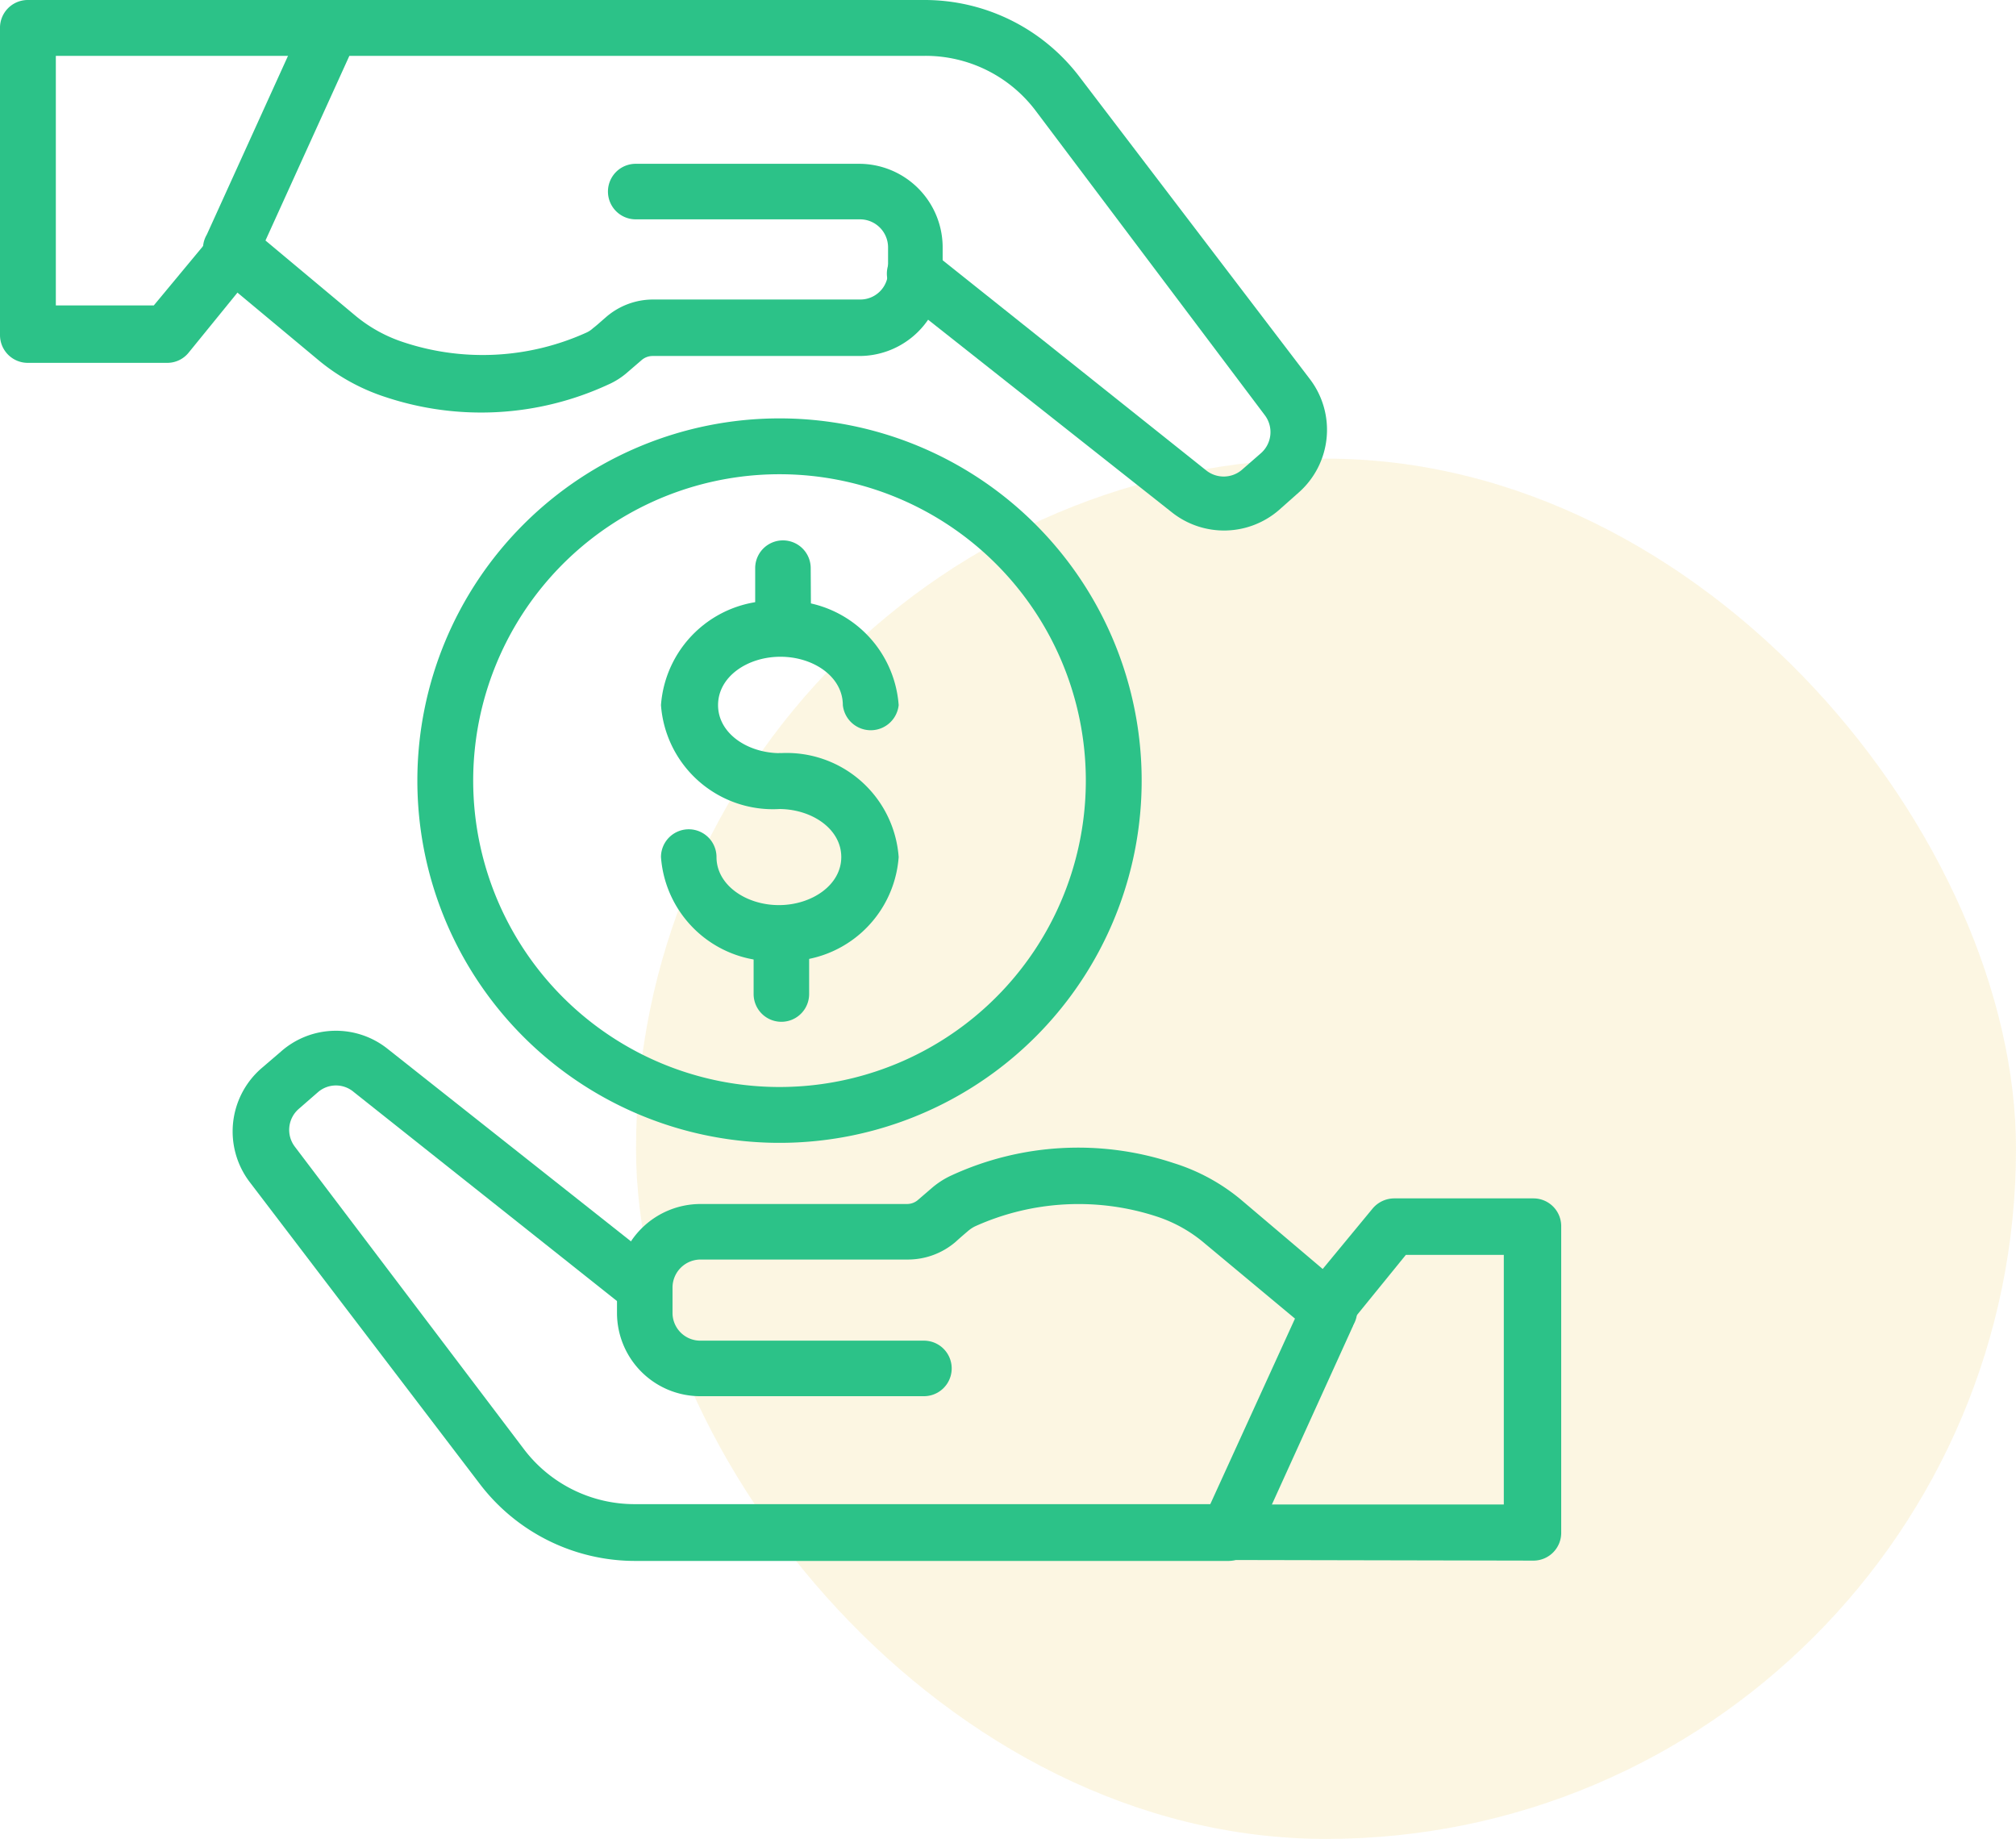
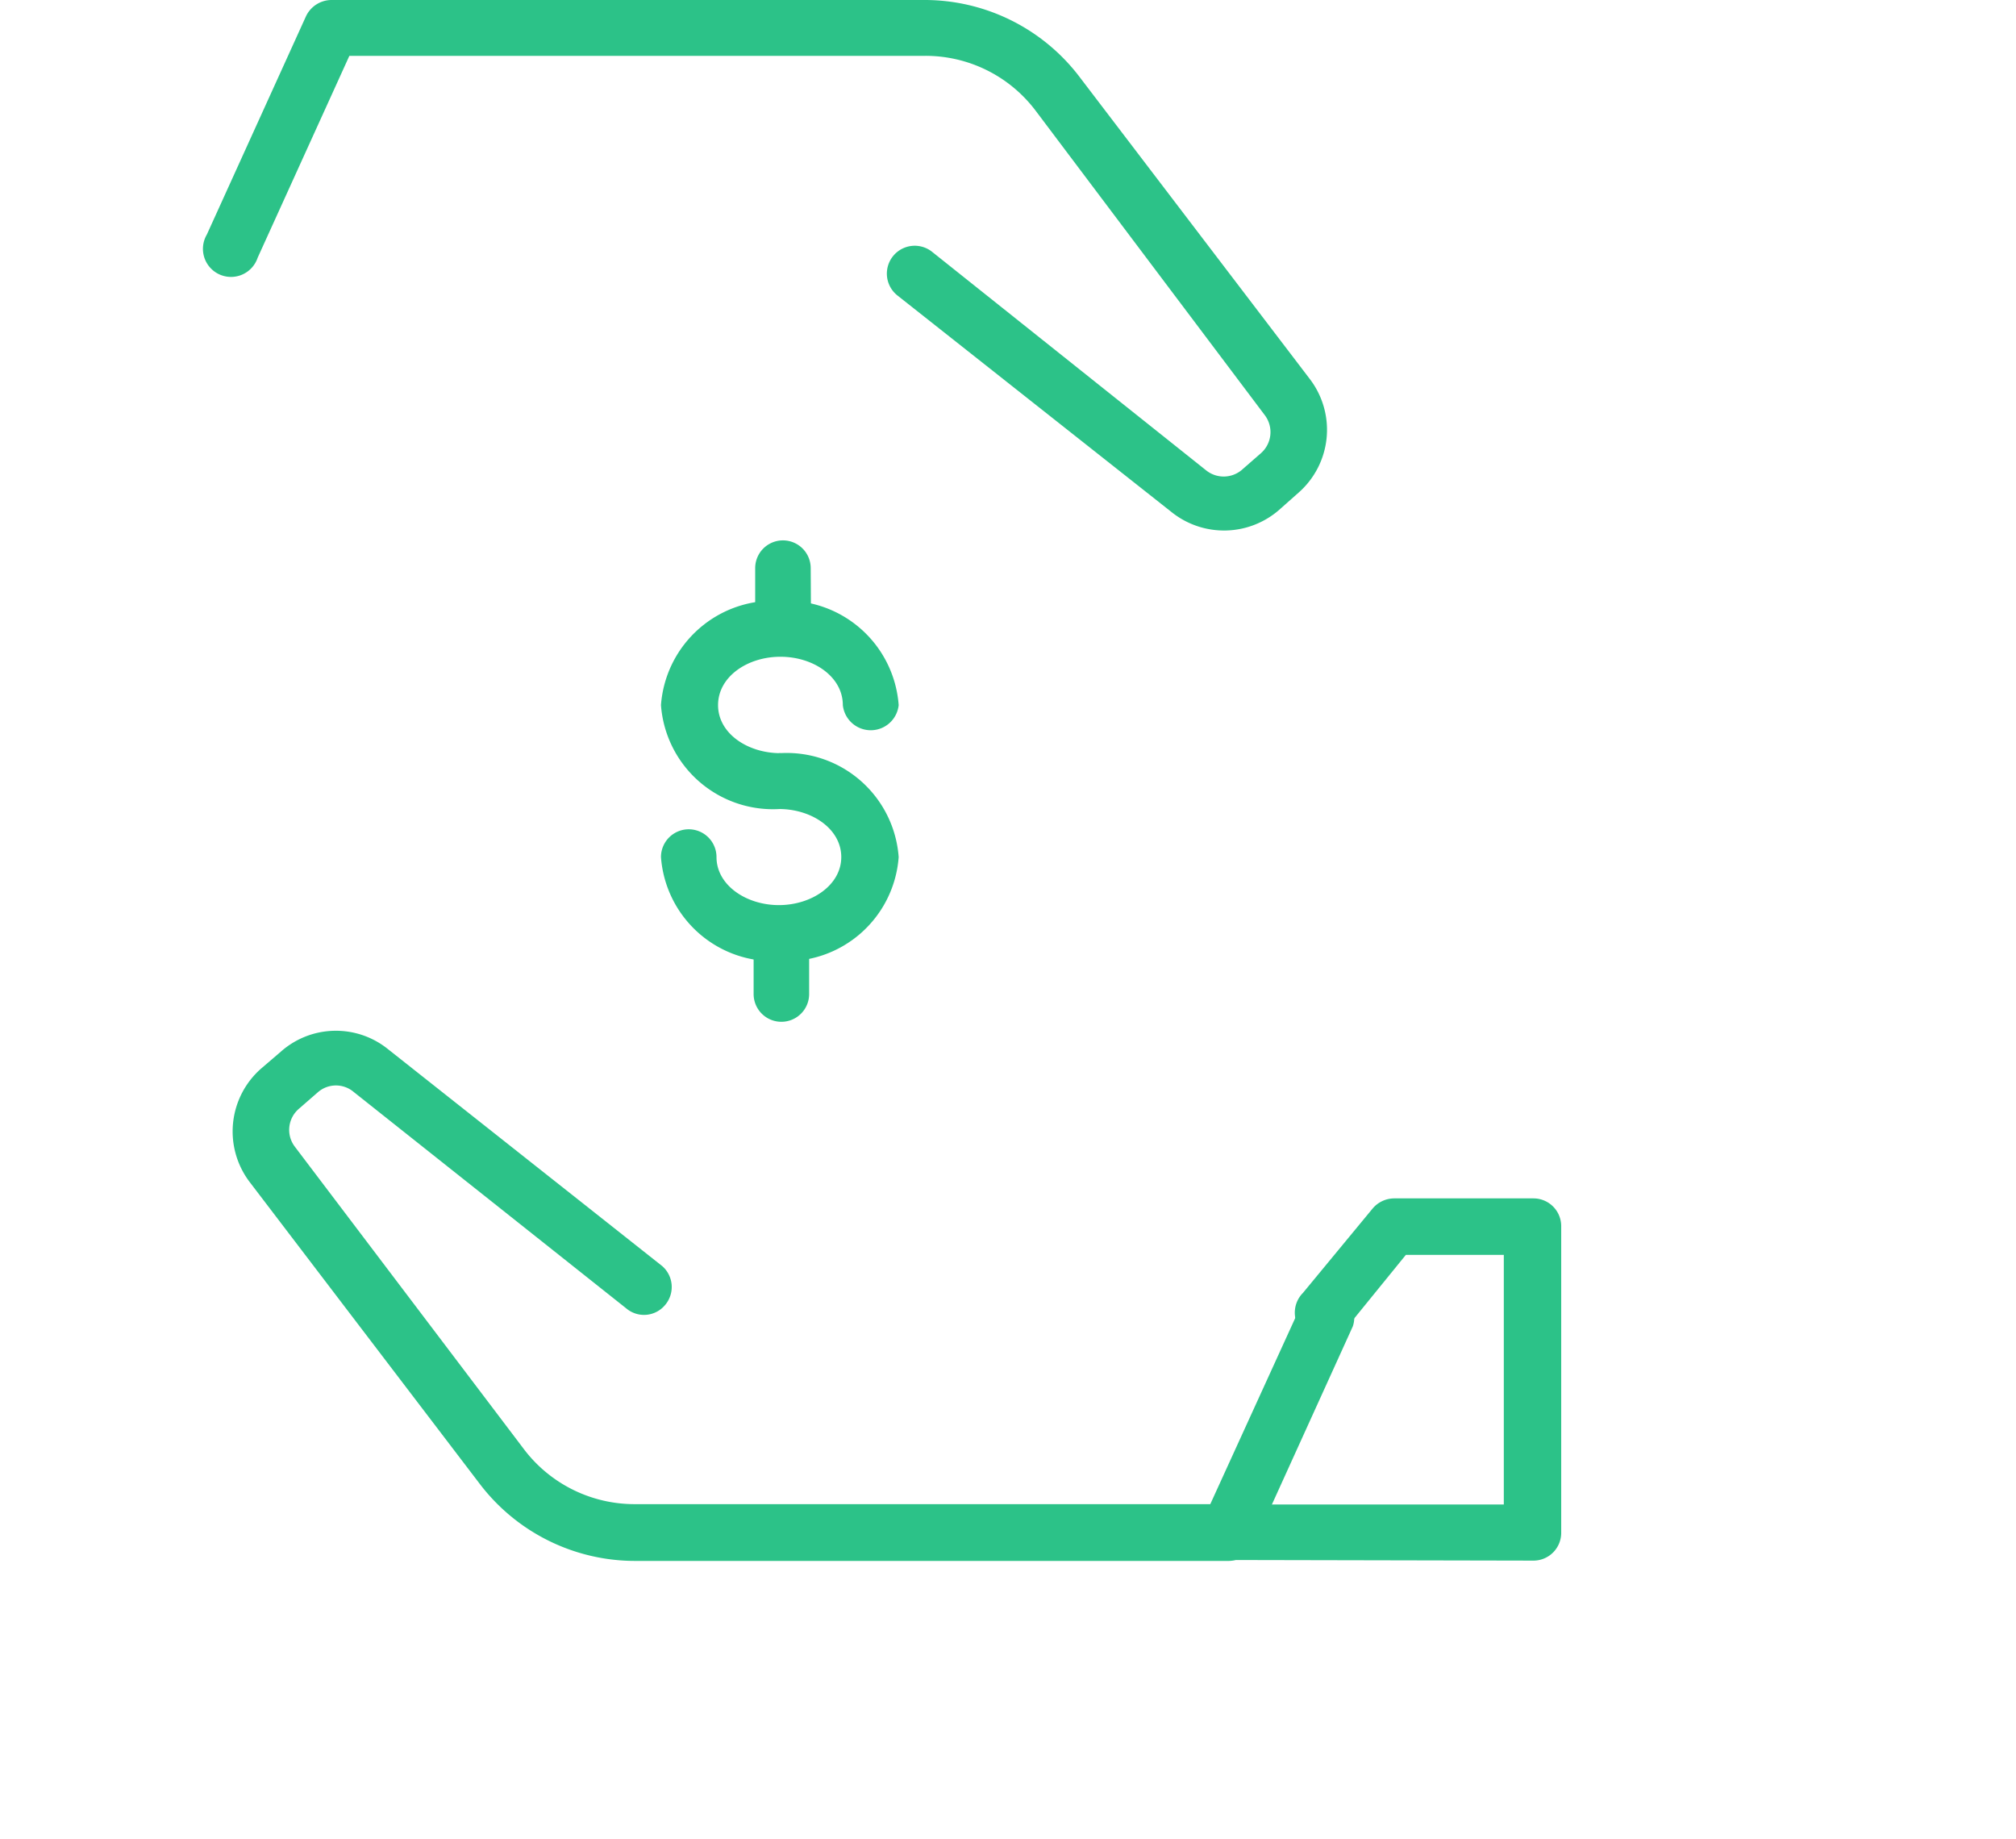
<svg xmlns="http://www.w3.org/2000/svg" viewBox="0 0 64.63 58.95">
  <defs>
    <style>.cls-1{fill:#e9c447;opacity:0.16;}.cls-2{fill:#2cc288;fill-rule:evenodd;}</style>
  </defs>
  <title>Asset 19</title>
  <g id="Layer_2" data-name="Layer 2">
    <g id="Layer_1-2" data-name="Layer 1">
-       <rect class="cls-1" x="20.39" y="14.7" width="44.24" height="44.24" rx="22.12" />
-       <path class="cls-2" d="M6.87,8.76A.9.9,0,0,1,6.7,7.51.89.89,0,0,1,8,7.34l.07,0,3.35,2.8a4.7,4.7,0,0,0,1.52.83,8.06,8.06,0,0,0,5.86-.31.77.77,0,0,0,.21-.14l0,0c.12-.09.26-.22.4-.34a2.3,2.3,0,0,1,1.54-.58h6.62a.89.89,0,0,0,.9-.89V7.93a.9.9,0,0,0-.9-.9H20.38a.89.89,0,1,1,0-1.78h7.16a2.68,2.68,0,0,1,2.68,2.68v.81a2.67,2.67,0,0,1-2.68,2.67H20.92a.54.54,0,0,0-.36.14l-.43.37a2.41,2.41,0,0,1-.64.41,9.71,9.71,0,0,1-7.12.4h0a6.48,6.48,0,0,1-2.14-1.17Z" />
      <path class="cls-2" d="M28.77,9.47a.89.89,0,0,1,1.11-1.4l8.78,7a.9.9,0,0,0,1.14,0l.63-.55a.9.9,0,0,0,.12-1.21L33.21,3.56a4.42,4.42,0,0,0-3.57-1.77l-18.44,0L8.26,8.26a.9.9,0,1,1-1.63-.74l3.18-7A.91.91,0,0,1,10.62,0l19,0a6.24,6.24,0,0,1,5,2.48L42,12.16a2.68,2.68,0,0,1-.37,3.63l-.62.55a2.69,2.69,0,0,1-3.43.09Z" />
-       <path class="cls-2" d="M25,13.41A11.61,11.61,0,1,1,13.38,25,11.61,11.61,0,0,1,25,13.41Zm0,1.79A9.82,9.82,0,1,0,34.81,25,9.82,9.82,0,0,0,25,15.2Z" />
      <path class="cls-2" d="M25,24.14a.9.9,0,0,1,0,1.79,3.6,3.6,0,0,1-3.81-3.33A3.61,3.61,0,0,1,25,19.26a3.61,3.61,0,0,1,3.81,3.34.9.9,0,0,1-1.79,0c0-.91-.94-1.55-2-1.55s-2,.64-2,1.55.95,1.54,2,1.54Z" />
      <path class="cls-2" d="M25,25.93a.9.9,0,0,1,0-1.79,3.6,3.6,0,0,1,3.81,3.33A3.6,3.6,0,0,1,25,30.8a3.6,3.6,0,0,1-3.81-3.33.89.89,0,0,1,1.78,0c0,.9.95,1.54,2,1.54s2-.64,2-1.54-.94-1.54-2-1.54Zm1-6a.9.9,0,0,1-1.79,0V18.21a.89.89,0,0,1,1.78,0Z" />
      <path class="cls-2" d="M24.16,30.15a.89.89,0,1,1,1.78,0v1.71a.89.89,0,0,1-1.78,0Z" />
-       <path class="cls-2" d="M10.71,0a.9.9,0,1,1,0,1.79H1.79v8H4.93L6.84,7.49A.9.9,0,0,1,8.23,8.62h0L6.05,11.3a.88.88,0,0,1-.69.33H.89A.89.89,0,0,1,0,10.74V.91A.89.89,0,0,1,.89,0ZM43.12,41.28a.89.89,0,1,1-1.07,1.42.18.18,0,0,1-.07-.05l-3.35-2.79A4.54,4.54,0,0,0,37.11,39a8.06,8.06,0,0,0-5.86.31,1.1,1.1,0,0,0-.21.14s0,0,0,0-.26.22-.4.35a2.35,2.35,0,0,1-1.54.57H22.46a.9.9,0,0,0-.9.9v.81a.89.89,0,0,0,.9.89h7.16a.89.89,0,1,1,0,1.78H22.46a2.67,2.67,0,0,1-2.68-2.67v-.81a2.68,2.68,0,0,1,2.68-2.68h6.62a.54.54,0,0,0,.36-.14l.43-.37a2.68,2.68,0,0,1,.64-.41,9.71,9.71,0,0,1,7.12-.39h0a6.28,6.28,0,0,1,2.14,1.16Z" />
      <path class="cls-2" d="M21.23,40.58a.89.89,0,0,1,.09,1.25.88.88,0,0,1-1.2.14L11.34,35a.88.88,0,0,0-1.14,0l-.62.54a.89.89,0,0,0-.13,1.21l7.34,9.69a4.45,4.45,0,0,0,3.57,1.77l18.44,0,2.94-6.44a.9.9,0,0,1,1.63.74l-3.18,7a.89.89,0,0,1-.81.52l-19,0a6.26,6.26,0,0,1-5-2.47L8,37.88a2.68,2.68,0,0,1,.37-3.63L9,33.71a2.66,2.66,0,0,1,3.43-.09Z" />
      <path class="cls-2" d="M39.29,50a.89.89,0,1,1,0-1.78h8.92v-8H45.07l-1.91,2.35a.9.9,0,1,1-1.39-1.13L44,38.74a.91.91,0,0,1,.69-.33h4.47a.89.89,0,0,1,.89.9v9.82a.89.89,0,0,1-.89.89Z" />
    </g>
  </g>
</svg>